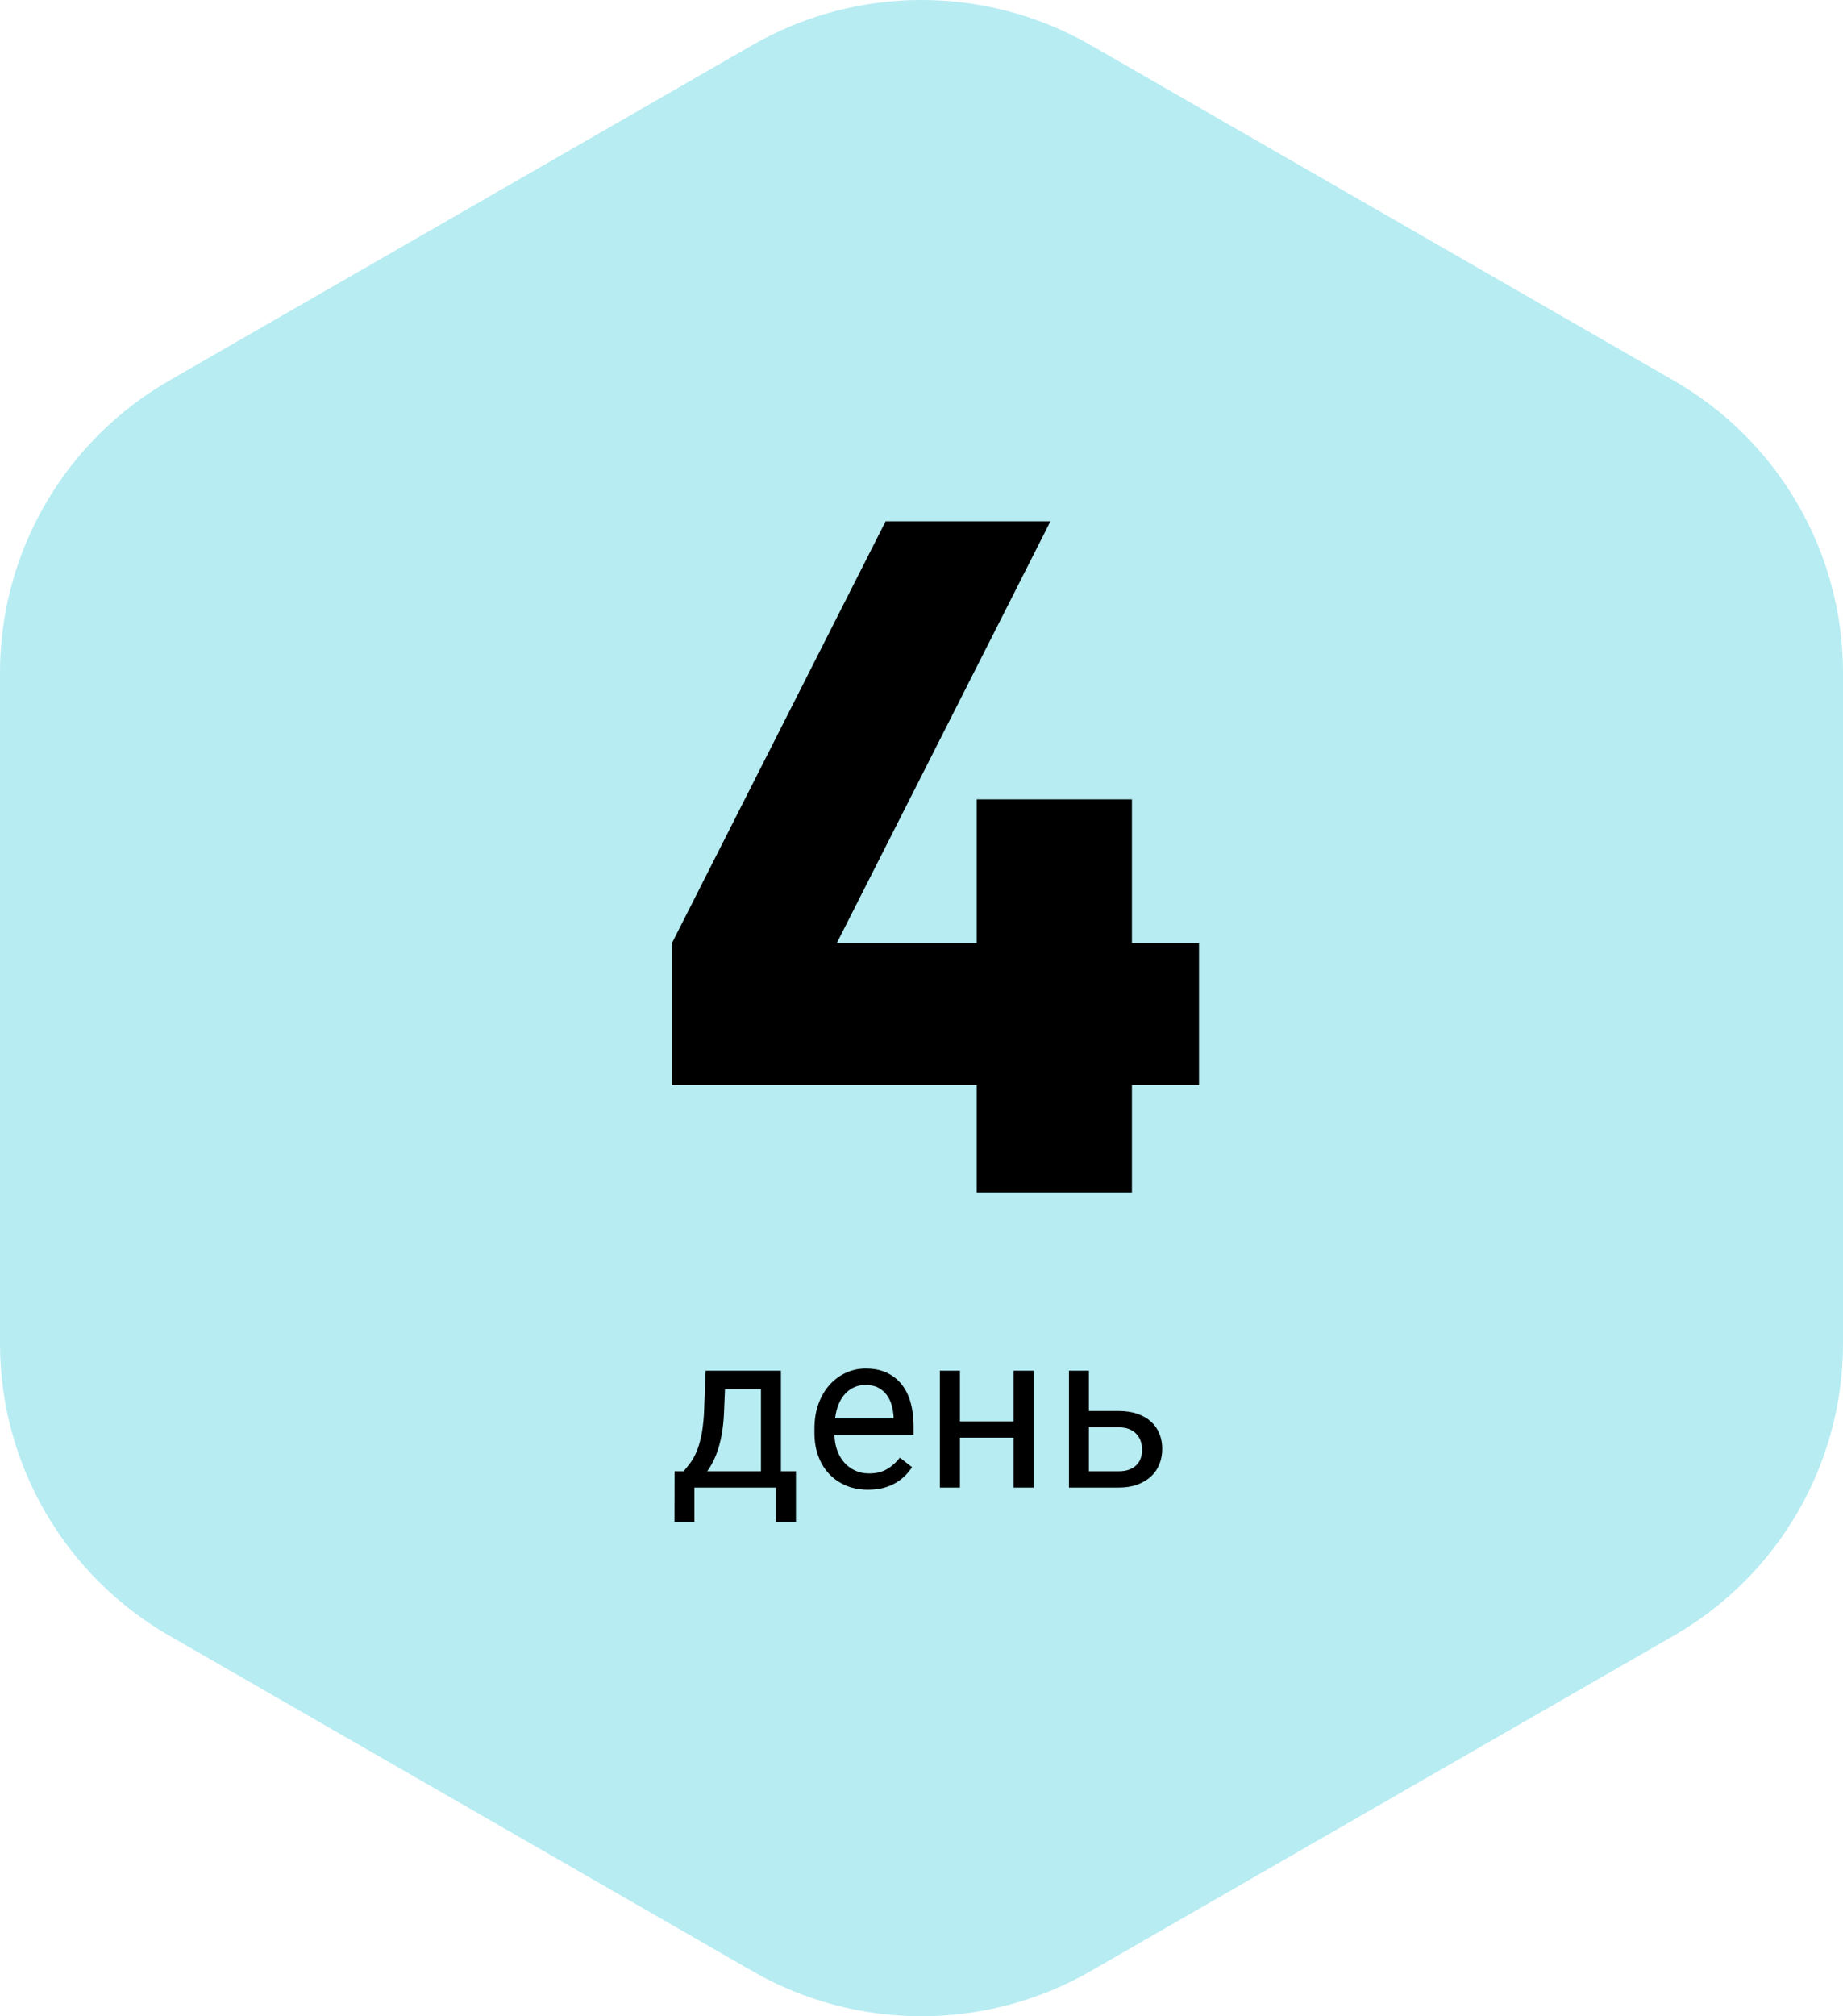
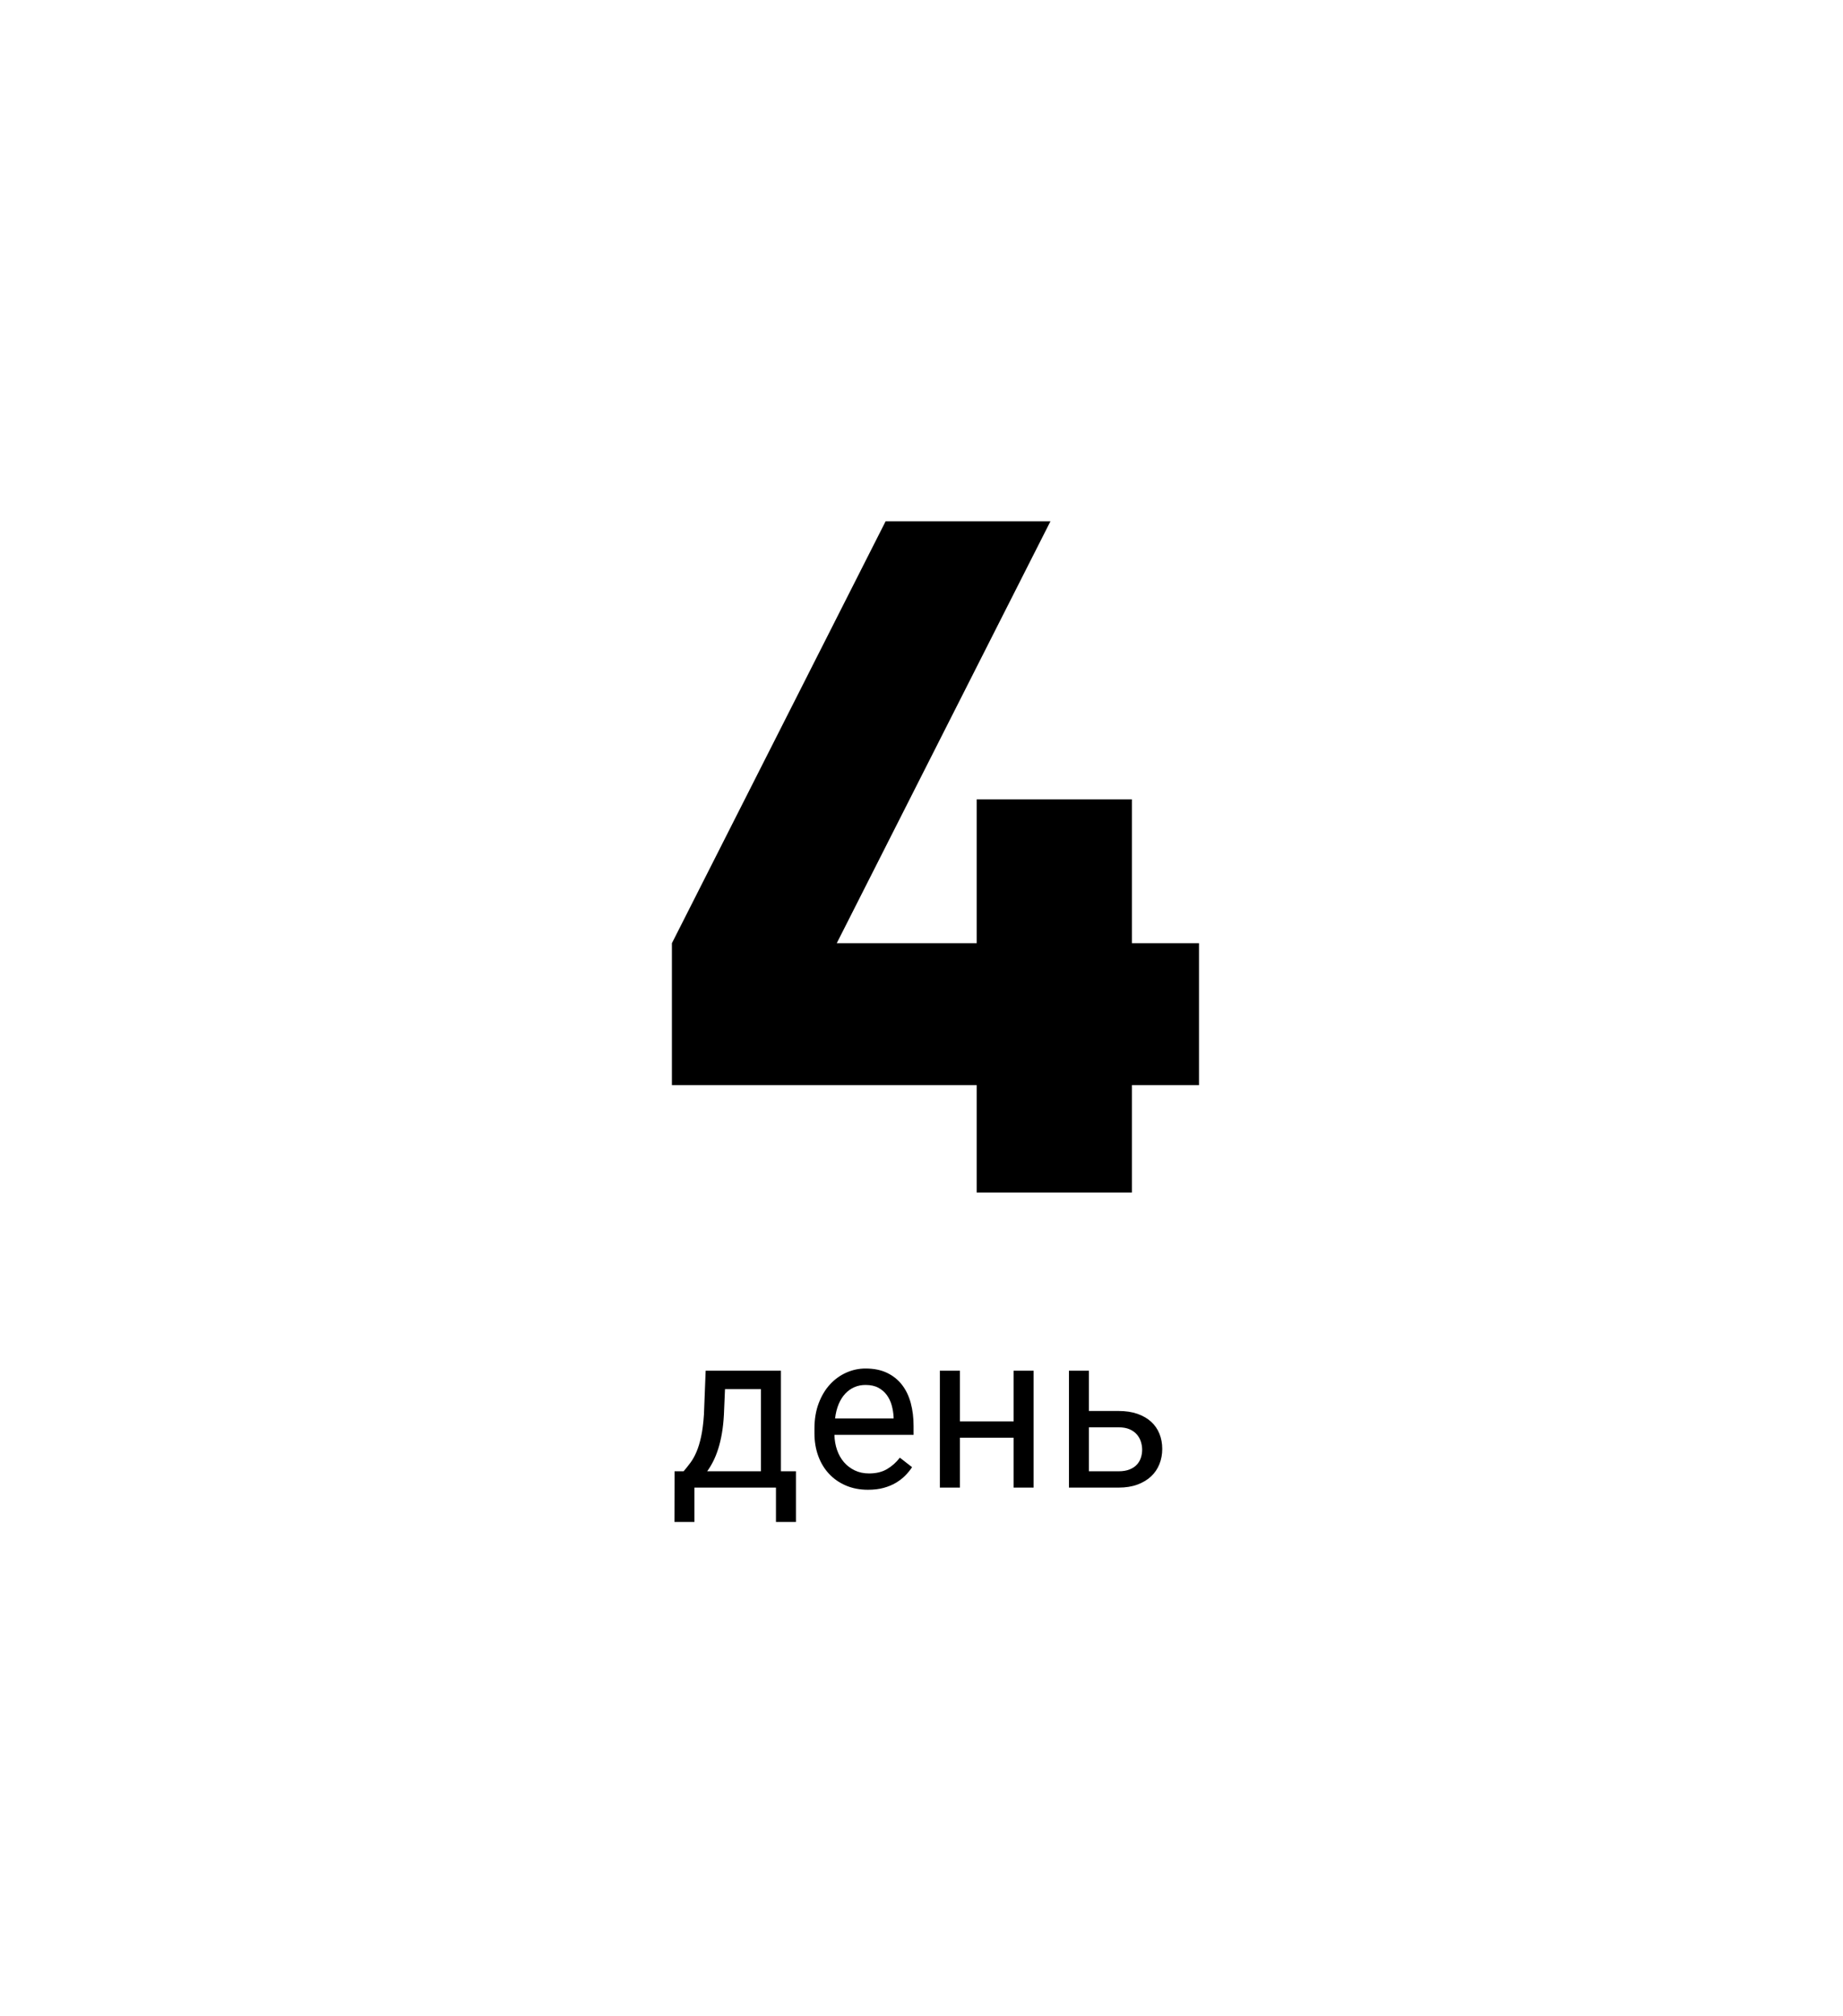
<svg xmlns="http://www.w3.org/2000/svg" width="150px" height="164px" viewBox="0 0 150 164">
  <title>Group 2</title>
  <desc>Created with Sketch.</desc>
  <g id="Page-1" stroke="none" stroke-width="1" fill="none" fill-rule="evenodd">
    <g id="Mind2Fit_Landingpage-Copy" transform="translate(-804, -3244)">
      <g id="Group-2" transform="translate(804, 3244)">
-         <path d="M0,54.719 L0,109.282 C0,119.084 5.251,128.142 13.776,133.043 L61.224,160.324 C69.748,165.225 80.252,165.225 88.776,160.324 L136.225,133.043 C144.749,128.142 150,119.084 150,109.282 L150,54.719 C150,44.916 144.749,35.859 136.225,30.957 L88.776,3.676 C80.252,-1.225 69.748,-1.225 61.224,3.676 L13.776,30.957 C5.251,35.859 0,44.916 0,54.719" id="Fill-1-Copy-6" fill="#B6ECF2" />
        <polygon id="4" fill="#000000" fill-rule="nonzero" points="97.586 76.72 97.586 88.264 92.126 88.264 92.126 97 79.49 97 79.49 88.264 54.686 88.264 54.686 76.72 72.08 42.4 85.496 42.4 68.102 76.72 79.49 76.72 79.49 65.02 92.126 65.02 92.126 76.72" />
        <path d="M55.64,119.673 C55.834,119.444 56.02,119.21 56.198,118.97 C56.377,118.729 56.54,118.438 56.686,118.095 C56.833,117.752 56.959,117.338 57.064,116.852 C57.17,116.365 57.246,115.768 57.293,115.059 L57.433,111.49 L63.559,111.49 L63.559,119.673 L64.781,119.673 L64.781,123.795 L63.155,123.795 L63.155,121 L56.519,121 L56.519,123.795 L54.893,123.795 L54.902,119.673 L55.64,119.673 Z M58.919,115.059 C58.889,115.615 58.835,116.124 58.756,116.583 C58.677,117.043 58.577,117.462 58.457,117.84 C58.337,118.218 58.201,118.558 58.049,118.86 C57.896,119.162 57.732,119.433 57.556,119.673 L61.933,119.673 L61.933,112.993 L59.007,112.993 L58.919,115.059 Z M70.646,121.176 C69.984,121.176 69.385,121.062 68.849,120.833 C68.313,120.604 67.854,120.287 67.474,119.879 C67.093,119.472 66.8,118.987 66.595,118.425 C66.39,117.862 66.287,117.247 66.287,116.579 L66.287,116.21 C66.287,115.437 66.403,114.745 66.634,114.136 C66.866,113.526 67.175,113.014 67.561,112.598 C67.948,112.182 68.391,111.864 68.889,111.644 C69.387,111.424 69.905,111.314 70.444,111.314 C71.124,111.314 71.71,111.433 72.202,111.67 C72.694,111.908 73.1,112.234 73.419,112.65 C73.739,113.066 73.974,113.559 74.127,114.127 C74.279,114.695 74.355,115.313 74.355,115.981 L74.355,116.711 L67.913,116.711 C67.925,117.15 67.996,117.561 68.128,117.941 C68.26,118.322 68.448,118.653 68.691,118.935 C68.934,119.216 69.227,119.438 69.57,119.603 C69.912,119.767 70.301,119.849 70.734,119.849 C71.308,119.849 71.795,119.731 72.193,119.497 C72.592,119.263 72.94,118.952 73.239,118.565 L74.232,119.339 C74.08,119.573 73.895,119.8 73.679,120.02 C73.462,120.24 73.208,120.436 72.918,120.609 C72.628,120.782 72.296,120.919 71.921,121.022 C71.546,121.125 71.121,121.176 70.646,121.176 Z M70.444,112.65 C70.116,112.65 69.814,112.71 69.539,112.831 C69.264,112.951 69.017,113.125 68.801,113.354 C68.584,113.582 68.404,113.866 68.26,114.206 C68.117,114.546 68.018,114.936 67.966,115.375 L72.729,115.375 L72.729,115.252 C72.712,114.936 72.661,114.622 72.576,114.312 C72.491,114.001 72.359,113.723 72.18,113.477 C72.001,113.23 71.771,113.031 71.49,112.879 C71.209,112.727 70.86,112.65 70.444,112.65 Z M84.123,121 L82.497,121 L82.497,116.939 L78.129,116.939 L78.129,121 L76.494,121 L76.494,111.49 L78.129,111.49 L78.129,115.612 L82.497,115.612 L82.497,111.49 L84.123,111.49 L84.123,121 Z M88.626,114.769 L91.043,114.769 C91.623,114.769 92.134,114.846 92.577,115.001 C93.019,115.157 93.39,115.371 93.689,115.643 C93.987,115.916 94.213,116.241 94.365,116.619 C94.518,116.997 94.594,117.408 94.594,117.854 C94.594,118.293 94.518,118.705 94.365,119.088 C94.213,119.472 93.987,119.805 93.689,120.086 C93.39,120.367 93.019,120.59 92.577,120.754 C92.134,120.918 91.623,121 91.043,121 L87,121 L87,111.49 L88.626,111.49 L88.626,114.769 Z M88.626,116.096 L88.626,119.673 L91.043,119.673 C91.395,119.673 91.693,119.623 91.94,119.523 C92.186,119.424 92.383,119.292 92.533,119.128 C92.682,118.964 92.791,118.776 92.858,118.565 C92.925,118.354 92.959,118.138 92.959,117.915 C92.959,117.704 92.925,117.49 92.858,117.273 C92.791,117.057 92.682,116.86 92.533,116.685 C92.383,116.509 92.186,116.367 91.94,116.258 C91.693,116.15 91.395,116.096 91.043,116.096 L88.626,116.096 Z" id="день" fill="#000000" fill-rule="nonzero" />
      </g>
    </g>
  </g>
</svg>